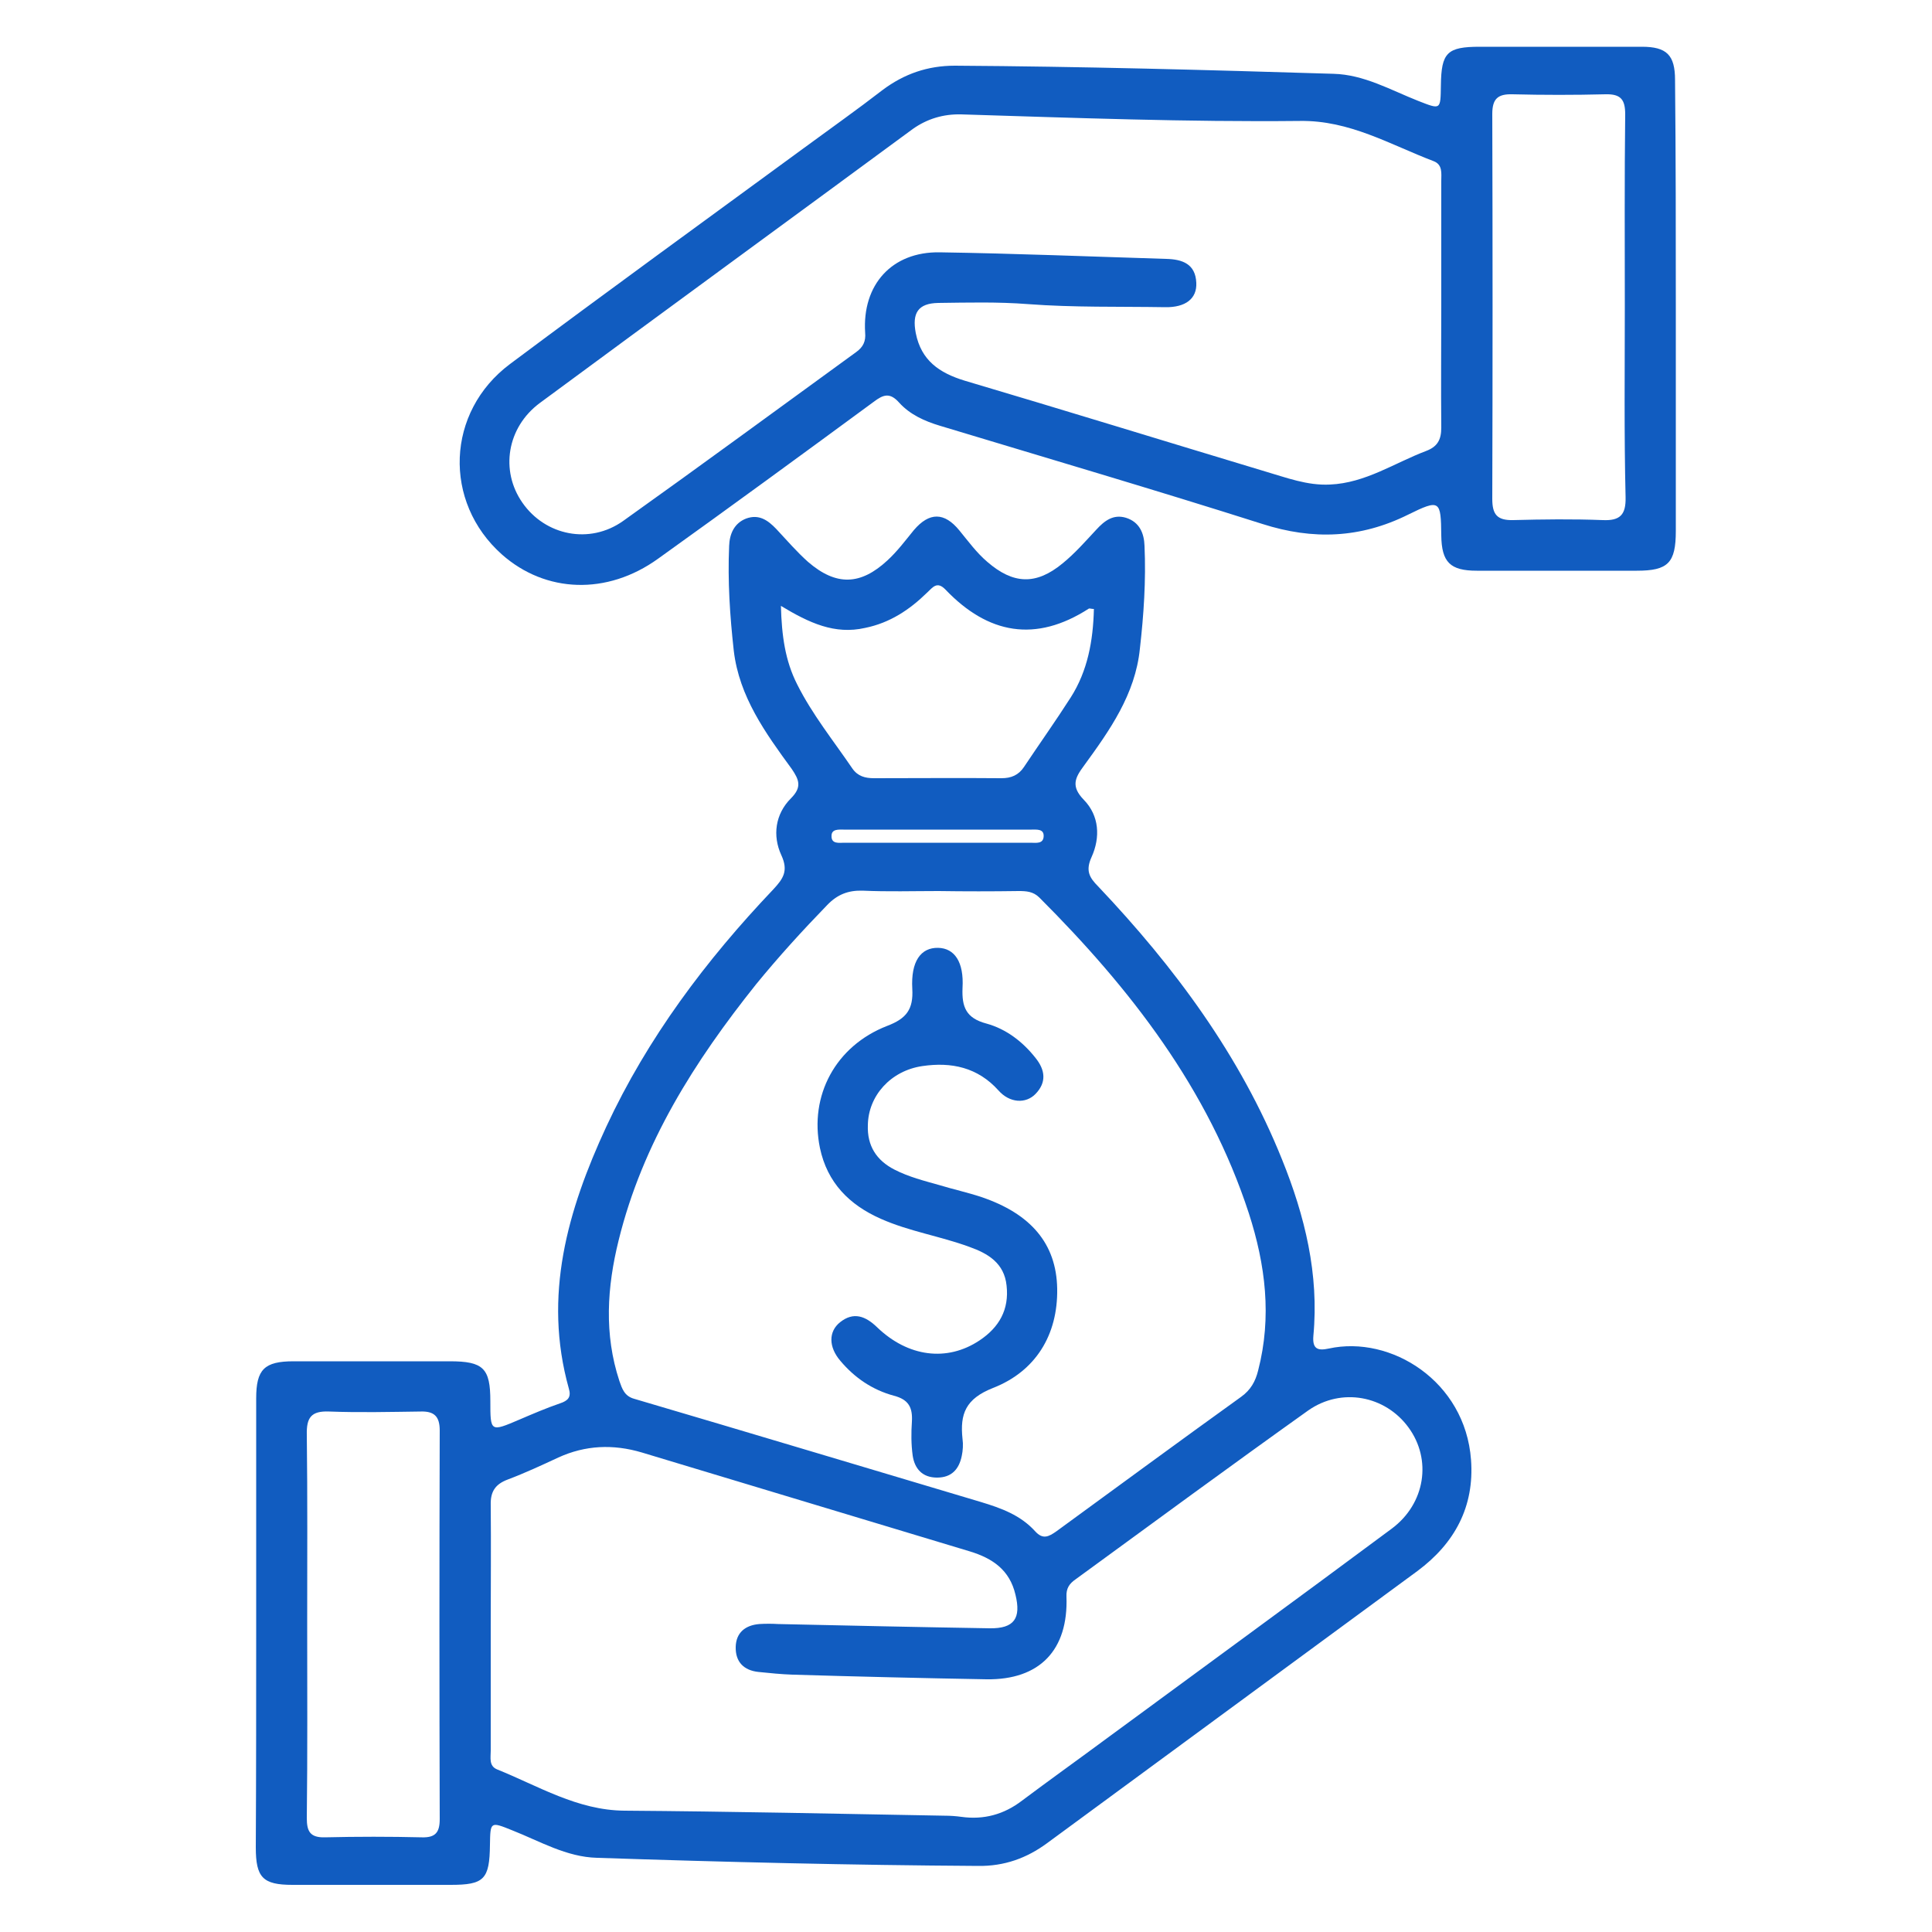
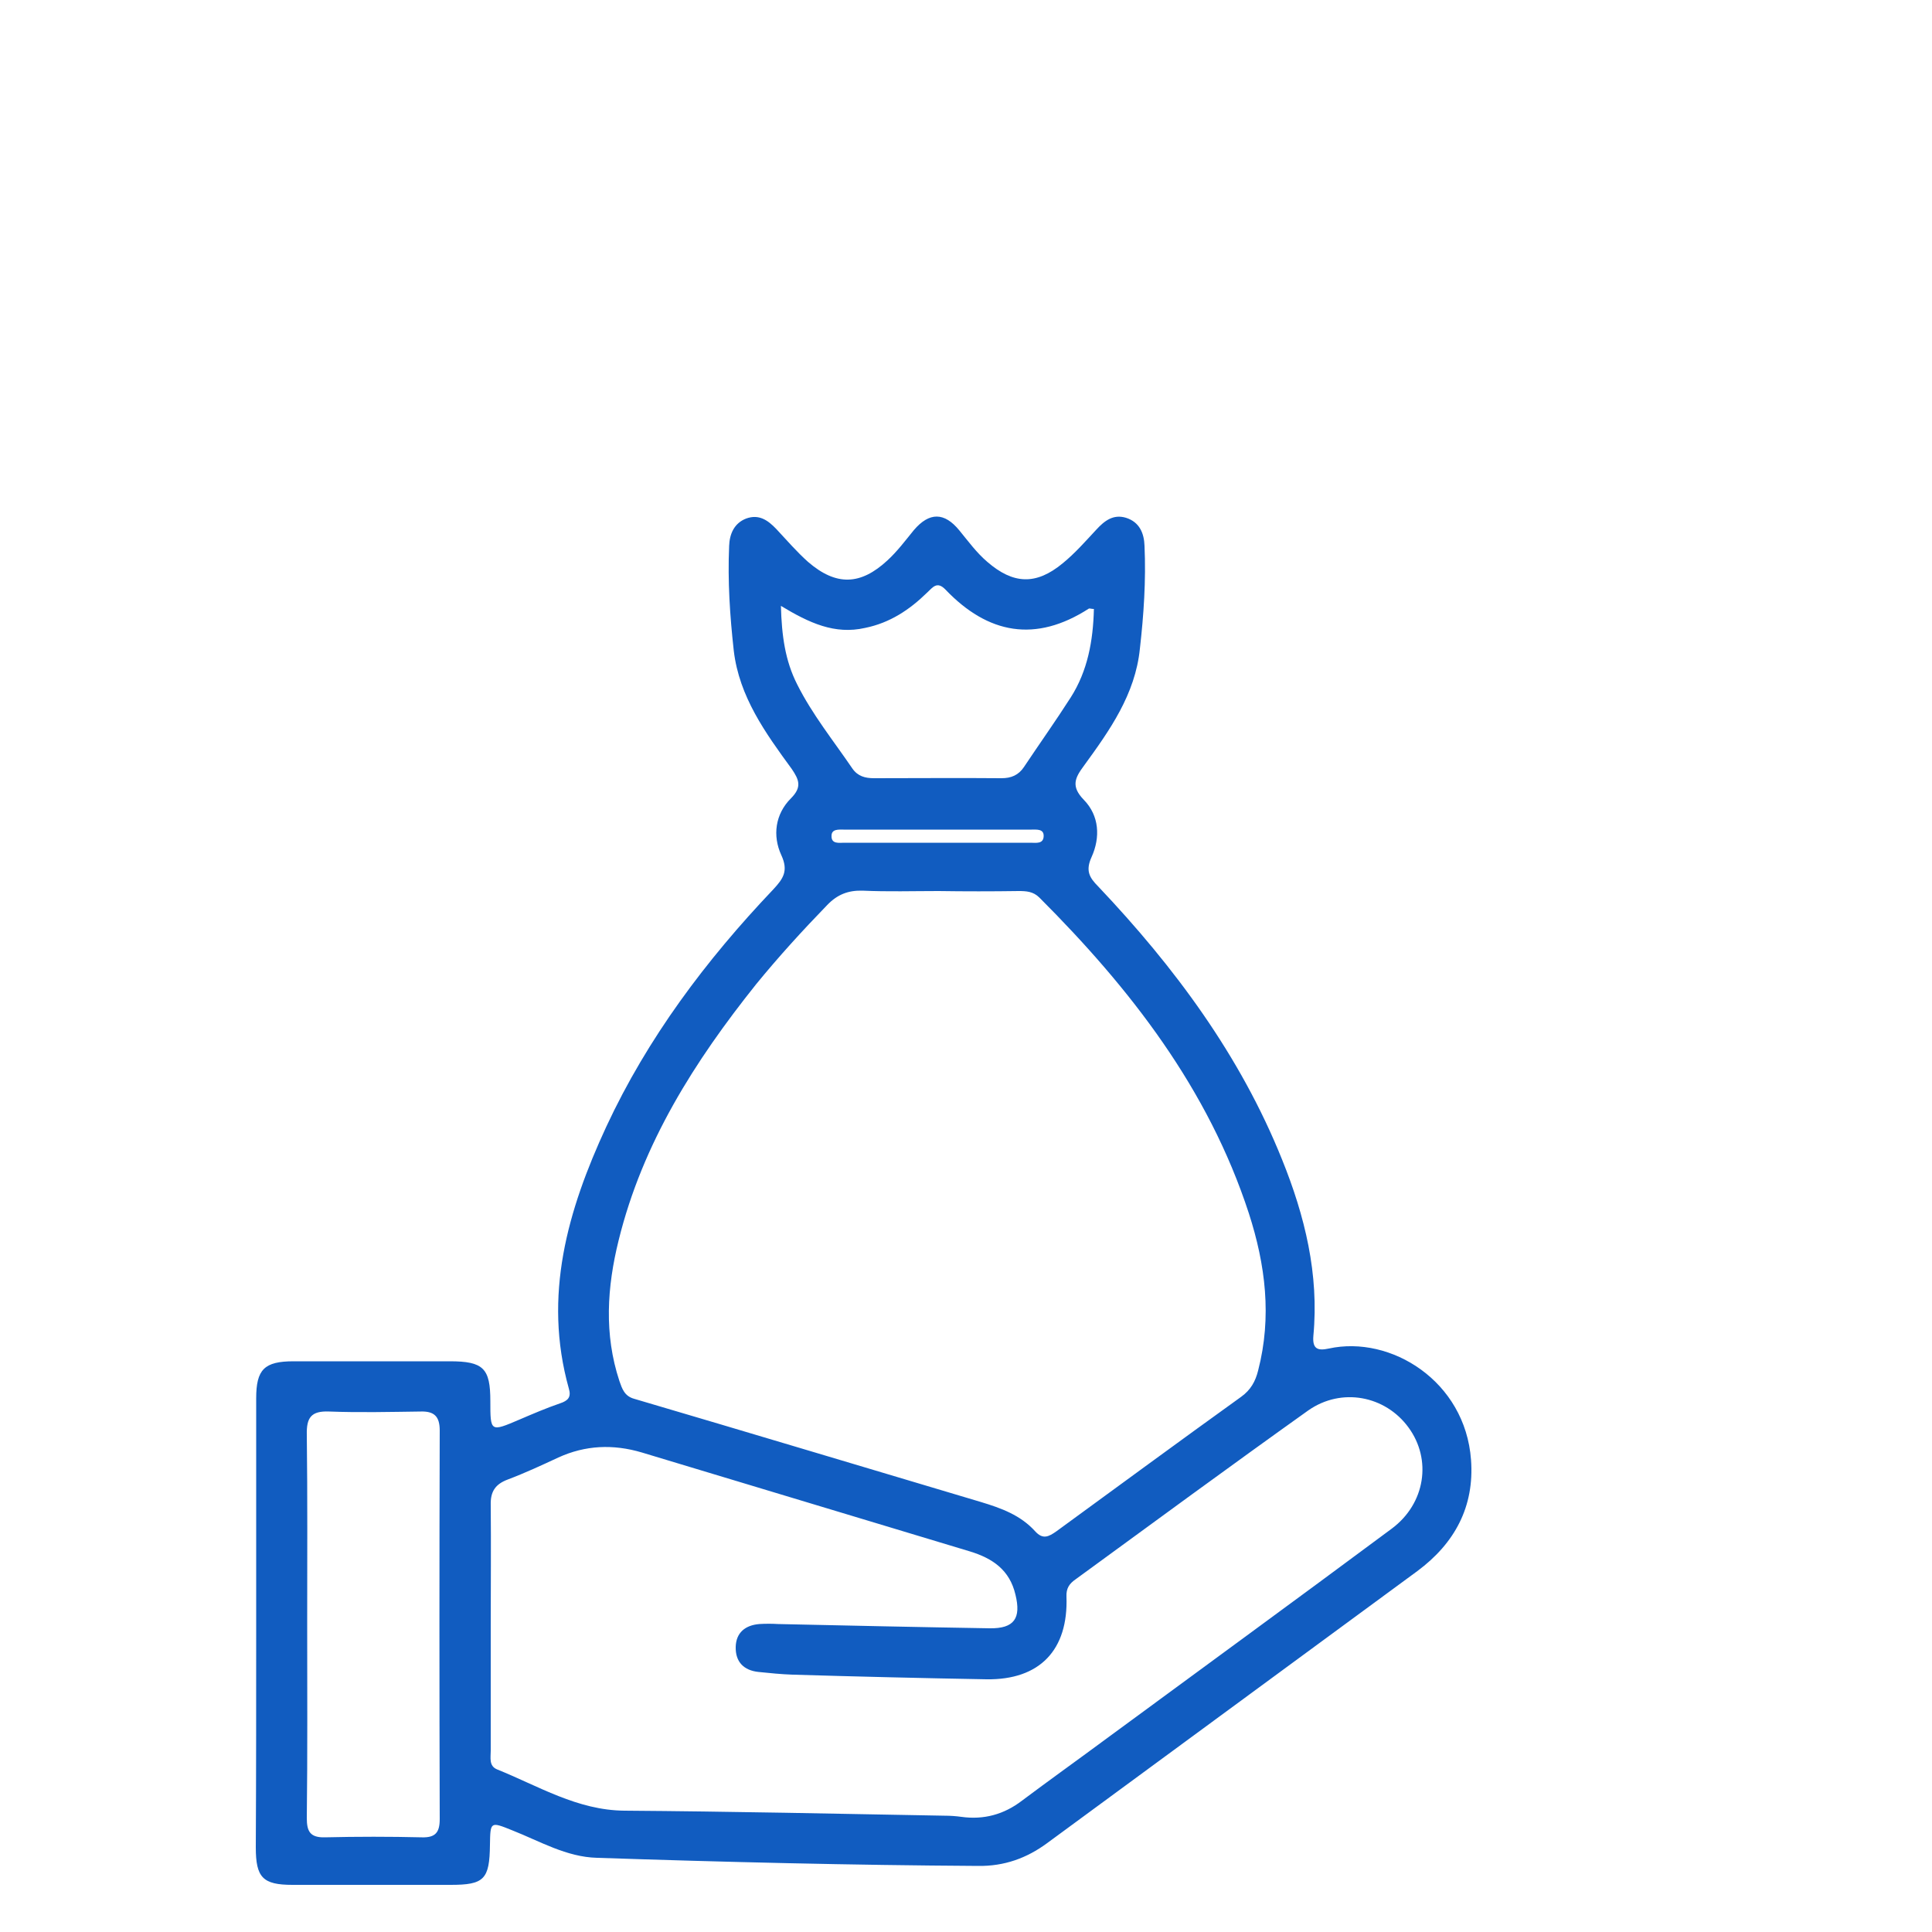
<svg xmlns="http://www.w3.org/2000/svg" id="Layer_1" x="0px" y="0px" viewBox="0 0 500 500" style="enable-background:new 0 0 500 500;" xml:space="preserve">
  <style type="text/css">	.st0{fill:#115CC0;}</style>
  <g>
    <g>
      <path class="st0" d="M66.3,420.1c0-19.4,0-38.8,0-58.2c0-7.5,2.1-9.6,9.7-9.6c13.5,0,27,0,40.4,0c8.7,0,10.5,1.8,10.5,10.3   c0,8,0,8,7.5,4.8c3.5-1.5,7-3,10.5-4.2c2.1-0.7,3-1.6,2.3-3.9c-6.7-24-0.3-46.1,9.7-67.7c10.7-23,25.8-43.1,43.2-61.4   c2.6-2.8,4-4.8,2.1-8.9c-2.3-5-1.6-10.6,2.5-14.7c2.9-2.9,2.1-4.8,0.2-7.6c-6.8-9.3-13.6-18.7-15-30.6c-1-9-1.6-18-1.2-27.1   c0.1-3.1,1.3-5.9,4.4-7.1c3.3-1.2,5.6,0.4,7.8,2.7c2.7,2.9,5.3,5.9,8.2,8.5c7.3,6.3,13.6,6.1,20.6-0.4c2.5-2.3,4.6-5.1,6.8-7.8   c4-4.7,7.9-4.7,11.8,0.1c2.3,2.8,4.4,5.7,7.2,8.1c6.7,5.8,12.6,6.1,19.5,0.4c3.2-2.6,5.9-5.7,8.7-8.7c2.1-2.3,4.4-4.1,7.7-3.1   c3.5,1.1,4.7,4,4.8,7.3c0.4,8.9-0.2,17.8-1.2,26.6c-1.2,11.8-7.8,21.1-14.5,30.3c-2.3,3.1-3.4,5.3,0,8.8c4,4.1,4.3,9.7,2,14.8   c-1.6,3.5-0.6,5.3,1.7,7.6c19.8,20.9,36.8,43.8,47.6,70.7c5.9,14.6,9.6,29.7,8.1,45.6c-0.3,3.5,1.2,3.9,4,3.3   c16-3.5,35.3,8.4,36.8,28.8c0.9,12.1-4.2,21.6-13.9,28.8c-24.8,18.2-49.5,36.4-74.3,54.6c-7.1,5.2-14.3,10.5-21.5,15.8   c-5.3,3.9-11.1,6-17.9,5.9c-32.9-0.2-65.7-1-98.6-2.1c-7.9-0.2-14.8-4.3-21.9-7.1c-5.7-2.3-5.7-2.3-5.8,3.7   c-0.1,9-1.5,10.4-10.2,10.4c-13.6,0-27.3,0-40.9,0c-7.7,0-9.5-1.9-9.5-9.7C66.3,458.9,66.3,439.5,66.3,420.1z M242.9,230.6   c-6.6,0-13.1,0.2-19.7-0.1c-3.7-0.1-6.5,1-9.1,3.7c-6.4,6.6-12.6,13.4-18.4,20.5c-15.9,19.9-29.4,41.1-35.6,66.3   c-3,12.1-3.8,24.3,0.2,36.4c0.7,2,1.3,3.9,3.8,4.6c29.9,8.8,59.8,17.8,89.7,26.7c5.3,1.6,10.3,3.4,14.1,7.6c2,2.2,3.5,1.4,5.5,0   c15.9-11.6,31.8-23.3,47.8-34.8c2.5-1.8,3.7-4,4.4-6.8c3.6-13.9,1.9-27.4-2.4-40.7c-10.5-32.2-30.6-58.1-54.2-81.7   c-1.6-1.6-3.4-1.7-5.4-1.7C256.7,230.7,249.8,230.7,242.9,230.6z M127,421.1c0,10.7,0,21.4,0,32c0,1.8-0.5,3.9,1.6,4.8   c10.7,4.3,20.8,10.6,33,10.7c27.6,0.2,55.2,0.8,82.8,1.3c1.5,0,3,0.1,4.4,0.3c5.8,0.8,11-0.6,15.7-4.2   c6.8-5.1,13.8-10.1,20.7-15.2c25-18.4,50.1-36.7,75-55.2c8.7-6.5,10.4-17.9,4.3-26.2c-6-8.2-17.3-10.4-25.9-4.4   c-20.2,14.4-40.2,29.1-60.2,43.7c-1.6,1.1-2.5,2.3-2.4,4.5c0.5,13.8-6.9,21.6-20.7,21.4c-16.8-0.3-33.5-0.7-50.2-1.2   c-2.9-0.1-5.9-0.4-8.8-0.7c-3.8-0.4-6-2.6-5.9-6.5c0.1-3.7,2.5-5.6,6.1-5.9c1.6-0.1,3.3-0.1,4.9,0c18.2,0.4,36.4,0.8,54.7,1.1   c6.4,0.1,8.2-2.6,6.7-8.7c-1.5-6.4-5.9-9.4-11.8-11.2c-28.3-8.5-56.6-17.1-84.9-25.6c-7.4-2.2-14.6-1.9-21.6,1.3   c-4.3,2-8.6,4-13.1,5.7c-3.2,1.2-4.5,3.1-4.4,6.6C127.1,400,127,410.6,127,421.1z M79.5,420.2c0,16.8,0.1,33.5-0.1,50.3   c0,3.4,0.8,5.1,4.7,5c8.4-0.2,16.8-0.2,25.1,0c3.5,0.1,4.6-1.3,4.6-4.7c-0.1-33.5-0.1-67,0-100.6c0-3.6-1.4-5-4.9-4.9   c-7.9,0.1-15.8,0.3-23.7,0c-4.7-0.2-5.9,1.6-5.8,6C79.6,387.7,79.5,403.9,79.5,420.2z M202.1,156.8c0.2,7.7,1.1,14.2,4.2,20.3   c3.9,7.8,9.4,14.6,14.3,21.8c1.4,2,3.3,2.5,5.6,2.5c11,0,22-0.1,33,0c2.5,0,4.4-0.8,5.8-2.9c4-6,8.2-11.9,12.1-18   c4.4-6.9,5.8-14.7,6-22.9c-0.7,0-1.1-0.2-1.3-0.1c-13.8,8.9-26.1,6.6-37.1-4.9c-2.2-2.3-3.3-0.6-4.8,0.8c-4.5,4.4-9.6,7.8-16,9.1   C216,164.3,209.4,161.2,202.1,156.8z M242.1,218.1c8.2,0,16.4,0,24.6,0c1.4,0,3.4,0.4,3.4-1.8c0-1.8-1.8-1.6-3.1-1.6   c-16.2,0-32.5,0-48.7,0c-1.2,0-3.1-0.2-3.1,1.6c-0.1,2.2,2,1.8,3.3,1.8C226.4,218.1,234.2,218.1,242.1,218.1z" />
-       <path class="st0" d="M433.7,80.2c0,19.1,0,38.1,0,57.2c0,8.3-2,10.3-10.1,10.3c-13.8,0-27.6,0-41.4,0c-6.9,0-9.1-2.2-9.2-9.1   c-0.1-9.1-0.3-9.5-8.6-5.4c-12.3,6.1-24.6,6.6-37.7,2.4c-27.7-8.8-55.6-17-83.4-25.4c-4-1.2-7.8-2.9-10.6-6   c-2.4-2.7-4.1-2.1-6.6-0.2c-18.5,13.6-37.1,27.2-55.8,40.6c-13.2,9.5-29.1,8.9-40.4-1.1c-15.3-13.6-14.5-36.9,2.1-49.3   c25.3-18.9,50.8-37.4,76.2-56c6.8-5,13.6-9.8,20.2-14.9c5.6-4.2,11.7-6.3,18.7-6.3c32.7,0.2,65.4,1.1,98,2.1   c7.9,0.2,14.8,4.2,21.9,7c5.9,2.3,5.8,2.4,5.9-4c0.1-8.5,1.6-10,10.1-10c14,0,27.9,0,41.9,0c6.4,0,8.6,2.1,8.6,8.6   C433.7,40.4,433.7,60.3,433.7,80.2z M373,78.8c0-10.7,0-21.4,0-32c0-1.9,0.4-4.2-2-5.1c-11.3-4.3-21.7-10.6-34.6-10.4   c-29.2,0.3-58.5-0.8-87.7-1.7c-4.5-0.1-8.7,1.1-12.5,3.8c-32.2,23.7-64.4,47.2-96.5,70.9c-8.5,6.3-10.3,17.5-4.5,25.8   c5.9,8.5,17.4,10.9,26.1,4.7c20.2-14.4,40.2-29.1,60.3-43.7c1.8-1.3,2.5-2.8,2.3-5c-0.8-12.4,6.9-21,19.3-20.8   c19.5,0.3,39.1,1.1,58.6,1.7c4.2,0.1,7.6,1.3,7.8,6.2c0.2,4.1-2.8,6.4-8.1,6.3c-11.8-0.2-23.6,0.1-35.5-0.8   c-7.7-0.6-15.4-0.4-23.2-0.3c-5.2,0.1-6.8,2.6-5.8,7.8c1.4,7.1,6.1,10.3,12.6,12.3c26,7.7,51.9,15.7,77.8,23.5   c5.5,1.6,10.9,3.7,16.8,3.4c9.2-0.4,16.7-5.6,24.9-8.7c2.9-1.1,3.9-2.9,3.9-6C372.9,100.1,373,89.5,373,78.8z M420.5,79.4   c0-16.6-0.1-33.2,0.1-49.8c0-3.8-1.1-5.3-5.1-5.2c-8,0.2-16.1,0.2-24.1,0c-3.8-0.1-5.2,1.2-5.2,5.1c0.1,33.2,0.1,66.4,0,99.6   c0,4,1.2,5.6,5.4,5.5c7.7-0.2,15.5-0.3,23.2,0c4.5,0.2,6-1.4,5.9-5.9C420.3,112.2,420.5,95.8,420.5,79.4z" />
-       <path class="st0" d="M224.6,291.2c-0.2,5.3,2.2,9.1,6.9,11.5c3.7,1.9,7.7,2.9,11.6,4c3.6,1.1,7.3,1.9,10.9,3.1   c12.7,4.3,19.4,12,19.6,23.7c0.2,12-5.6,21.4-16.6,25.7c-7.1,2.8-8.6,6.7-7.9,13.2c0.2,1.4,0.1,3-0.2,4.4   c-0.7,3.4-2.6,5.6-6.4,5.6c-3.8,0-5.8-2.3-6.3-5.7c-0.4-2.9-0.4-5.9-0.2-8.8c0.2-3.6-0.8-5.7-4.7-6.7c-5.5-1.5-10.1-4.6-13.8-9   c-3.1-3.6-3.1-7.6-0.1-10c3.5-2.8,6.6-1.6,9.6,1.3c8,7.7,18.1,9,26.5,3.4c5.1-3.4,7.7-8,7-14.2c-0.6-5.8-4.8-8.3-9.6-10   c-7.6-2.8-15.6-4-23-7.3c-8.1-3.6-13.8-9.3-15.7-18.3c-2.8-13.5,4-26.4,17.4-31.6c5-1.9,6.8-4.3,6.5-9.6   c-0.4-7.1,2.2-10.7,6.7-10.6c4.2,0.1,6.7,3.6,6.3,10.4c-0.2,4.9,0.9,7.8,6.2,9.2c5.1,1.4,9.4,4.7,12.7,8.9c2.5,3.1,2.9,6.3,0,9.3   c-2.5,2.6-6.7,2.4-9.6-0.9c-5.4-6-12.2-7.4-19.7-6.3C230.5,277.1,224.7,283.6,224.6,291.2z" />
    </g>
  </g>
</svg>